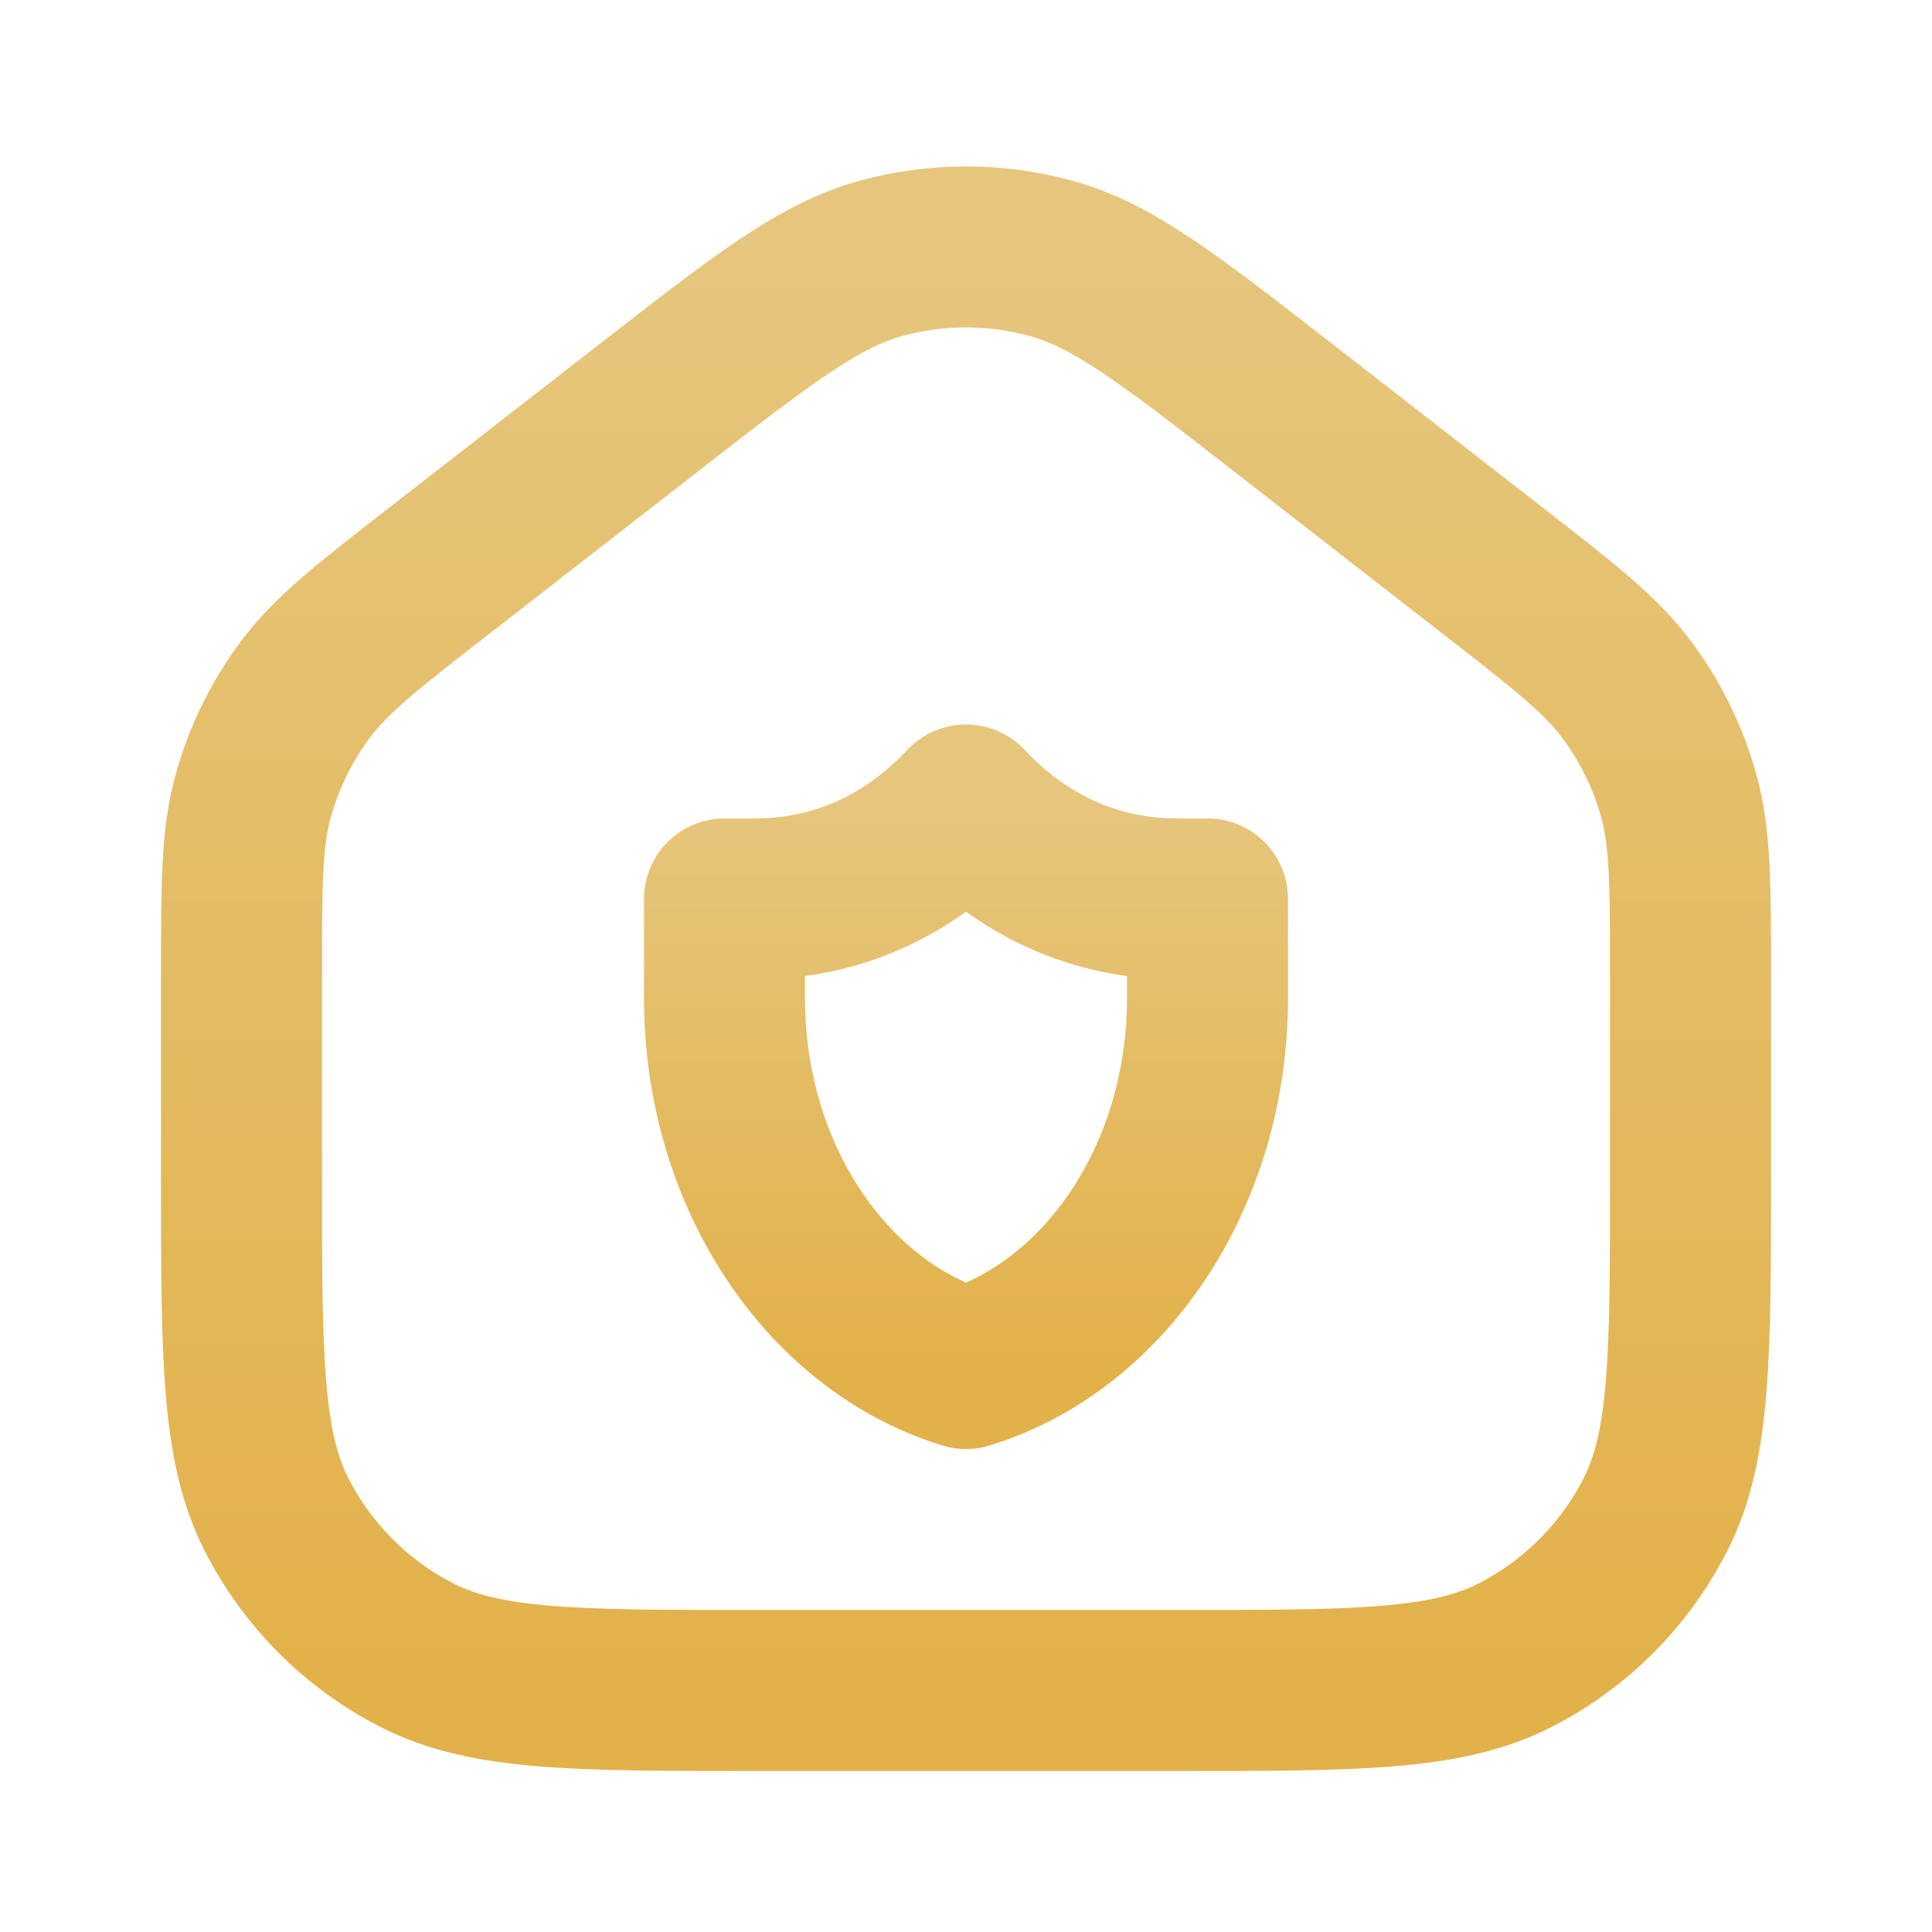
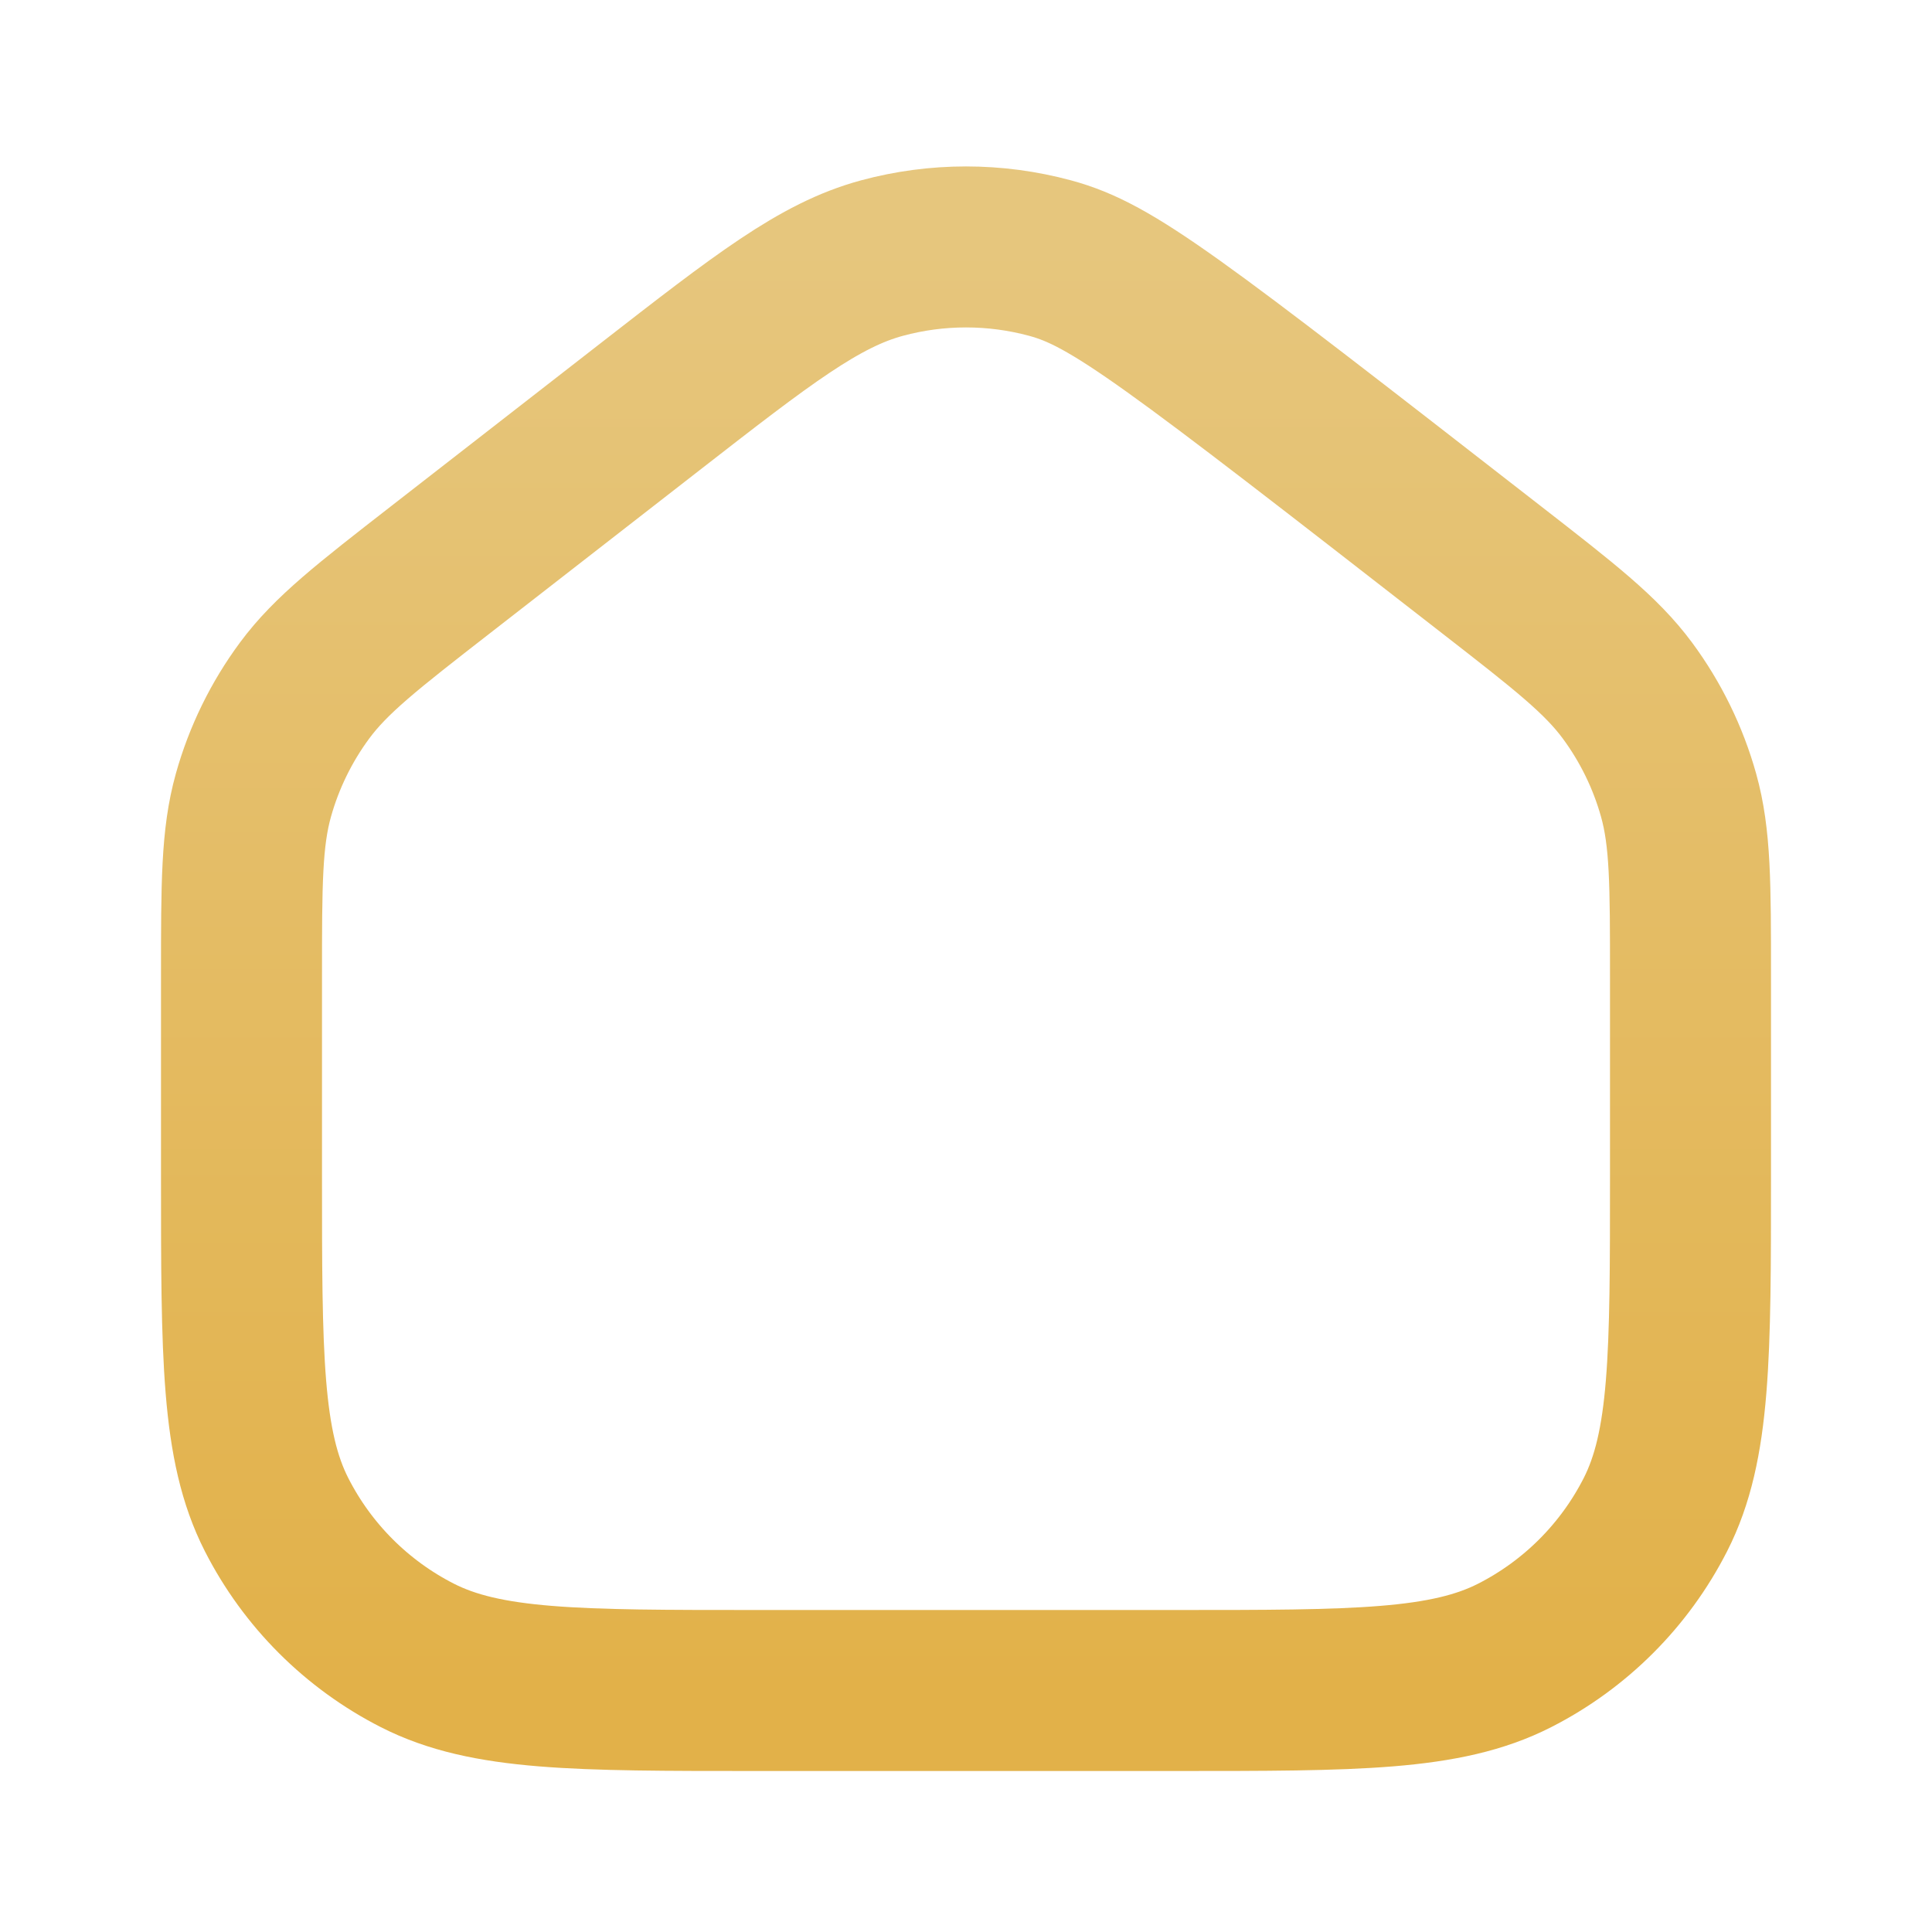
<svg xmlns="http://www.w3.org/2000/svg" width="60" height="60" viewBox="0 0 60 60" fill="none">
-   <path d="M37.5 27.917C37.5 27.917 36.735 27.917 36.562 27.917C34.002 27.917 31.769 26.881 30 25C28.231 26.881 25.999 27.917 23.438 27.917C23.265 27.917 22.5 27.917 22.5 27.917C22.5 27.917 22.5 29.861 22.5 30.995C22.5 36.53 25.687 41.181 30 42.5C34.313 41.181 37.5 36.53 37.5 30.995C37.5 29.861 37.5 27.917 37.5 27.917Z" stroke="url(#paint0_linear_234_12)" stroke-width="5" stroke-linecap="round" stroke-linejoin="round" />
-   <path d="M7.5 30.325V36.5C7.5 42.101 7.5 44.901 8.59 47.04C9.549 48.922 11.079 50.451 12.96 51.41C15.099 52.5 17.899 52.5 23.5 52.5H36.5C42.1 52.5 44.901 52.5 47.04 51.41C48.922 50.451 50.451 48.922 51.41 47.04C52.5 44.901 52.5 42.101 52.5 36.5V30.325C52.5 27.454 52.5 26.018 52.13 24.695C51.802 23.524 51.263 22.422 50.54 21.444C49.723 20.34 48.59 19.459 46.323 17.696L39.823 12.64C36.31 9.908 34.553 8.541 32.614 8.016C30.902 7.553 29.098 7.553 27.387 8.016C25.447 8.541 23.69 9.908 20.177 12.64L13.677 17.696C11.41 19.459 10.277 20.34 9.46 21.444C8.737 22.422 8.198 23.524 7.87 24.695C7.5 26.018 7.5 27.454 7.5 30.325Z" stroke="url(#paint1_linear_234_12)" stroke-width="5" stroke-linecap="round" stroke-linejoin="round" />
+   <path d="M7.5 30.325V36.5C7.5 42.101 7.5 44.901 8.59 47.04C9.549 48.922 11.079 50.451 12.96 51.41C15.099 52.5 17.899 52.5 23.5 52.5H36.5C42.1 52.5 44.901 52.5 47.04 51.41C48.922 50.451 50.451 48.922 51.41 47.04C52.5 44.901 52.5 42.101 52.5 36.5V30.325C52.5 27.454 52.5 26.018 52.13 24.695C51.802 23.524 51.263 22.422 50.54 21.444C49.723 20.34 48.59 19.459 46.323 17.696C36.31 9.908 34.553 8.541 32.614 8.016C30.902 7.553 29.098 7.553 27.387 8.016C25.447 8.541 23.69 9.908 20.177 12.64L13.677 17.696C11.41 19.459 10.277 20.34 9.46 21.444C8.737 22.422 8.198 23.524 7.87 24.695C7.5 26.018 7.5 27.454 7.5 30.325Z" stroke="url(#paint1_linear_234_12)" stroke-width="5" stroke-linecap="round" stroke-linejoin="round" />
  <defs>
    <linearGradient id="paint0_linear_234_12" x1="30" y1="25" x2="30" y2="42.5" gradientUnits="userSpaceOnUse">
      <stop stop-color="#E6C67D" />
      <stop offset="1" stop-color="#E2B149" />
    </linearGradient>
    <linearGradient id="paint1_linear_234_12" x1="30" y1="7.669" x2="30" y2="52.5" gradientUnits="userSpaceOnUse">
      <stop stop-color="#E6C67D" />
      <stop offset="1" stop-color="#E2B149" />
    </linearGradient>
  </defs>
</svg>